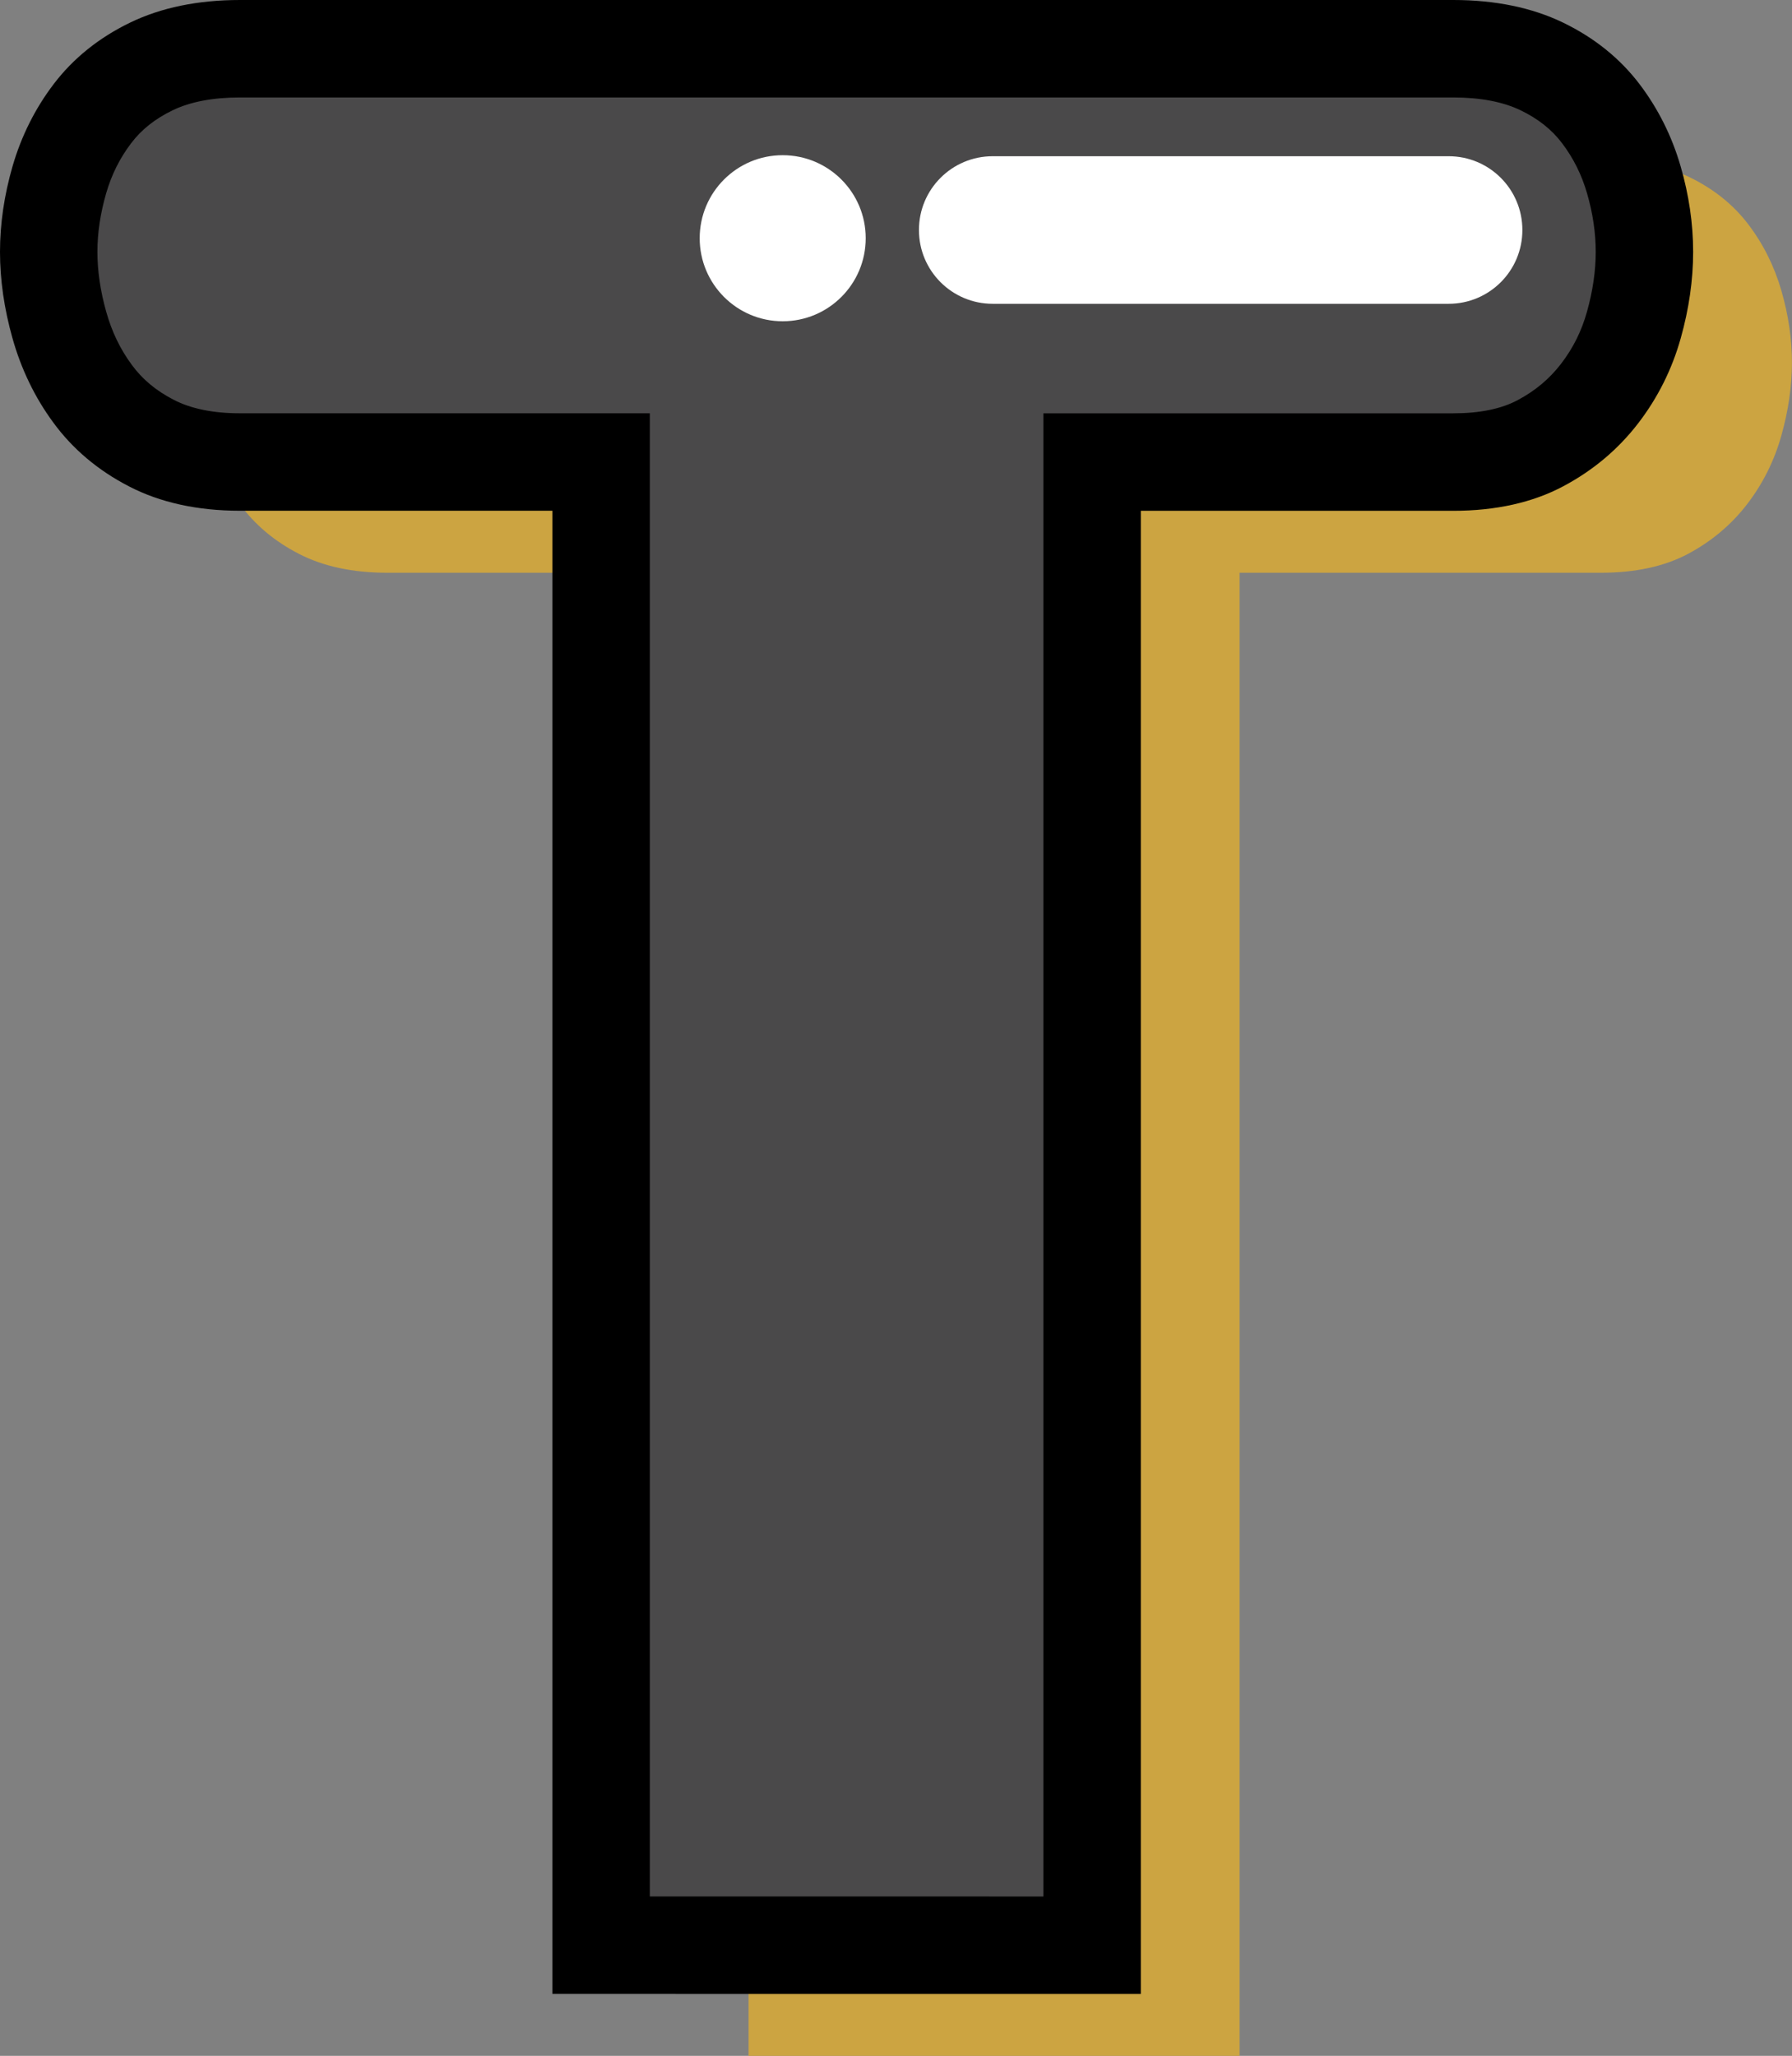
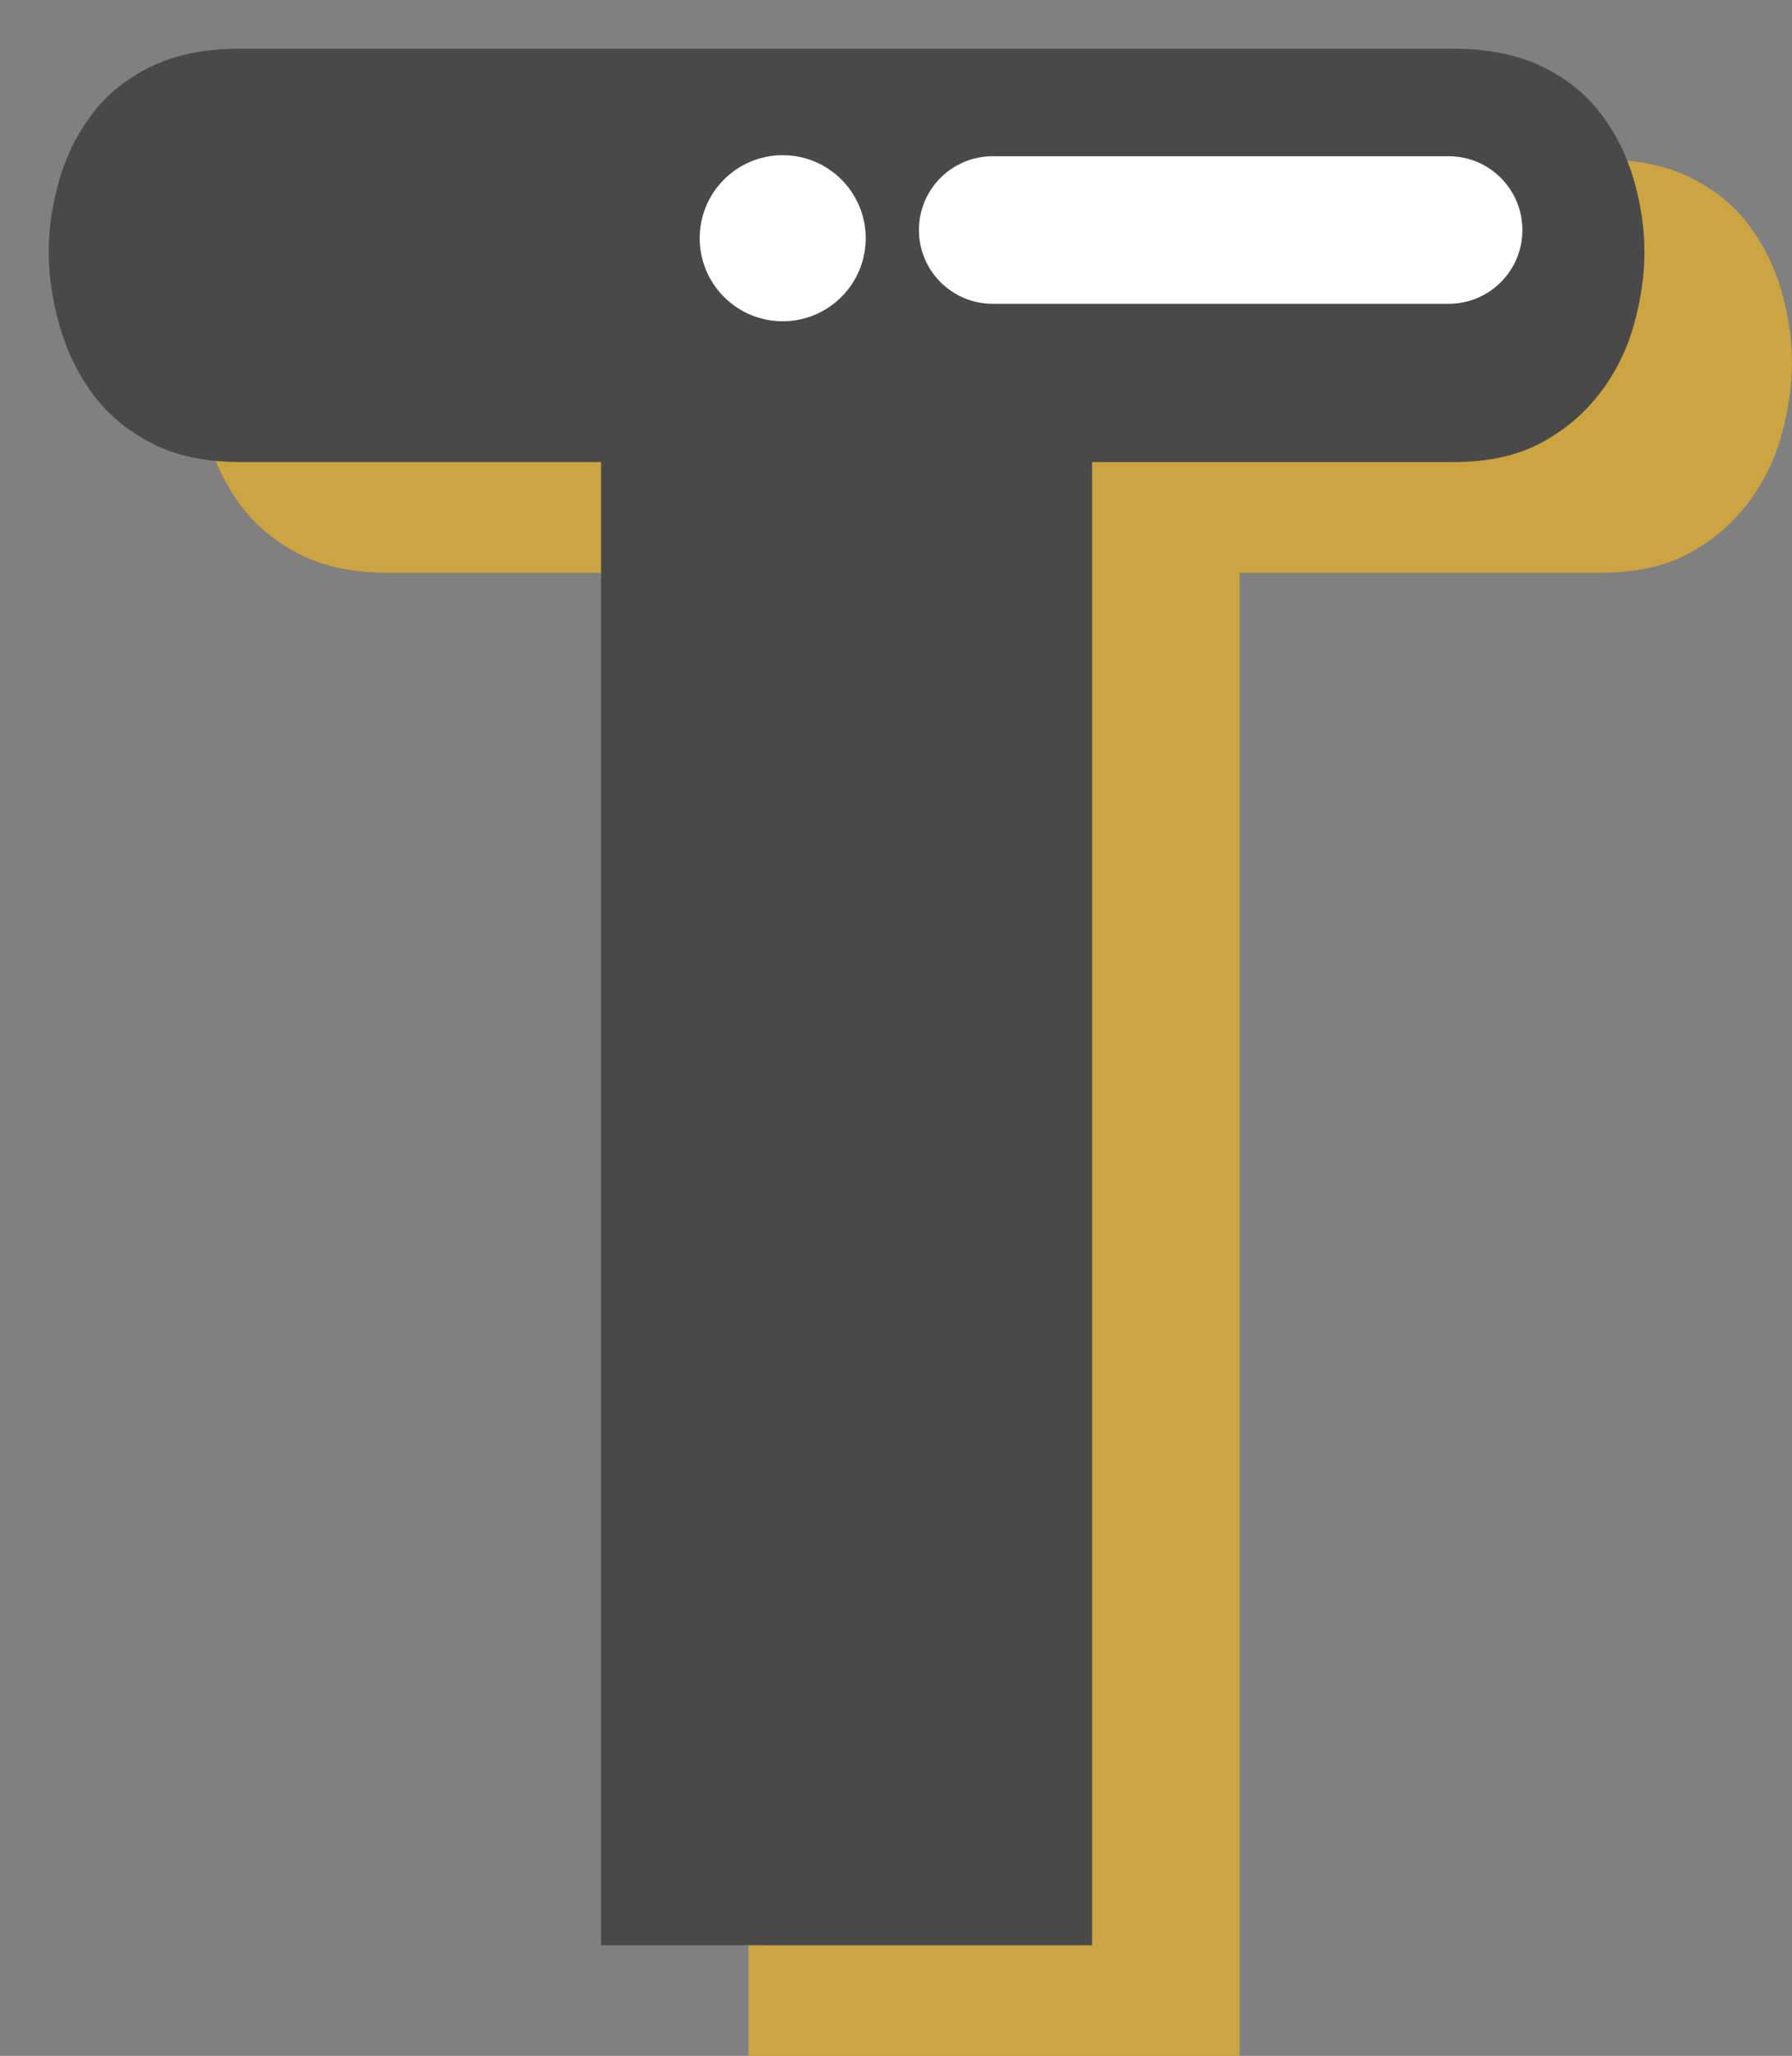
<svg xmlns="http://www.w3.org/2000/svg" version="1.1" id="Layer_1" x="0px" y="0px" width="91.977px" height="105.473px" viewBox="0 0 91.977 105.473" enable-background="new 0 0 91.977 105.473" xml:space="preserve">
  <rect x="0" y="0" width="91.977" height="105.473" fill="#808080" stroke="none" />
  <g>
    <g>
      <path fill="#CCA441" d="M38.421,105.473V29.384H19.884c-1.776,0-3.29-0.323-4.543-0.97c-1.254-0.646-2.262-1.494-3.028-2.545    c-0.771-1.051-1.332-2.223-1.695-3.516c-0.364-1.291-0.547-2.545-0.547-3.756c0-1.212,0.183-2.442,0.547-3.696    c0.363-1.251,0.927-2.382,1.695-3.391c0.769-1.01,1.774-1.818,3.028-2.425c1.253-0.605,2.767-0.908,4.543-0.908h62.277    c1.776,0,3.291,0.303,4.545,0.908c1.25,0.604,2.26,1.415,3.027,2.425c0.768,1.009,1.333,2.14,1.696,3.391    c0.363,1.254,0.545,2.484,0.545,3.696c0,1.211-0.182,2.465-0.545,3.756c-0.363,1.293-0.95,2.465-1.758,3.516    c-0.81,1.051-1.815,1.896-3.027,2.545c-1.213,0.646-2.707,0.97-4.483,0.97H63.624v76.089H38.421z" />
    </g>
    <g>
      <path fill="#4A494A" d="M30.853,99.794V23.703h-18.54c-1.774,0-3.291-0.321-4.543-0.971c-1.253-0.646-2.263-1.494-3.027-2.545    c-0.771-1.049-1.333-2.22-1.696-3.514C2.682,15.384,2.5,14.132,2.5,12.92c0-1.211,0.183-2.442,0.546-3.695    c0.363-1.251,0.927-2.382,1.696-3.393c0.767-1.01,1.774-1.817,3.027-2.423C9.022,2.803,10.538,2.5,12.313,2.5H74.59    c1.775,0,3.291,0.303,4.545,0.909c1.252,0.604,2.261,1.413,3.028,2.423c0.767,1.011,1.332,2.142,1.695,3.393    c0.364,1.253,0.544,2.484,0.544,3.695c0,1.212-0.18,2.464-0.544,3.756c-0.363,1.294-0.949,2.465-1.757,3.514    c-0.81,1.053-1.815,1.899-3.03,2.545c-1.211,0.647-2.706,0.971-4.481,0.971H56.054v76.091L30.853,99.794L30.853,99.794z" />
-       <path d="M58.554,102.296l-30.201-0.002V26.203h-16.04c-2.177,0-4.093-0.421-5.694-1.251c-1.591-0.82-2.905-1.929-3.897-3.293    c-0.933-1.269-1.636-2.722-2.082-4.309C0.216,15.849,0,14.358,0,12.92c0-1.438,0.217-2.916,0.645-4.392    c0.449-1.547,1.158-2.963,2.108-4.211c1.002-1.32,2.325-2.384,3.929-3.159C8.268,0.39,10.163,0,12.313,0H74.59    c2.148,0,4.044,0.39,5.634,1.159c1.599,0.771,2.922,1.834,3.93,3.161c0.951,1.253,1.659,2.668,2.105,4.208    c0.427,1.468,0.644,2.946,0.644,4.393c0,1.441-0.215,2.933-0.638,4.434c-0.447,1.593-1.182,3.062-2.183,4.361    c-1.024,1.333-2.316,2.419-3.838,3.227c-1.565,0.837-3.47,1.263-5.654,1.263H58.554V102.296z M33.353,97.294l20.201,0.002V21.205    H74.59c1.354,0,2.465-0.227,3.303-0.675c0.905-0.481,1.632-1.09,2.228-1.864c0.618-0.803,1.053-1.674,1.331-2.666    c0.3-1.062,0.451-2.098,0.451-3.08c0-0.974-0.149-1.983-0.444-2.998c-0.28-0.963-0.701-1.807-1.287-2.58    c-0.531-0.699-1.226-1.25-2.122-1.682C77.141,5.222,75.979,5,74.59,5H12.313c-1.389,0-2.55,0.222-3.453,0.659    C7.959,6.095,7.264,6.645,6.734,7.344c-0.586,0.77-1.006,1.612-1.287,2.578C5.151,10.944,5,11.953,5,12.92    c0,0.979,0.152,2.013,0.452,3.075c0.287,1.022,0.713,1.908,1.304,2.711c0.544,0.748,1.248,1.335,2.159,1.804    c0.889,0.461,2.03,0.693,3.398,0.693h21.04V97.294z" />
    </g>
    <g>
      <g>
        <path fill="#FFFFFF" d="M74.354,15.586H50.952c-2.092,0-3.786-1.694-3.786-3.786c0-2.091,1.694-3.785,3.786-3.785h23.401     c2.092,0,3.785,1.694,3.785,3.785C78.14,13.892,76.446,15.586,74.354,15.586z" />
      </g>
      <g>
        <path fill="#FFFFFF" d="M44.434,12.221c0,2.353-1.907,4.261-4.262,4.261c-2.351,0-4.259-1.908-4.259-4.261     c0-2.352,1.908-4.259,4.259-4.259C42.526,7.962,44.434,9.869,44.434,12.221z" />
      </g>
    </g>
  </g>
</svg>